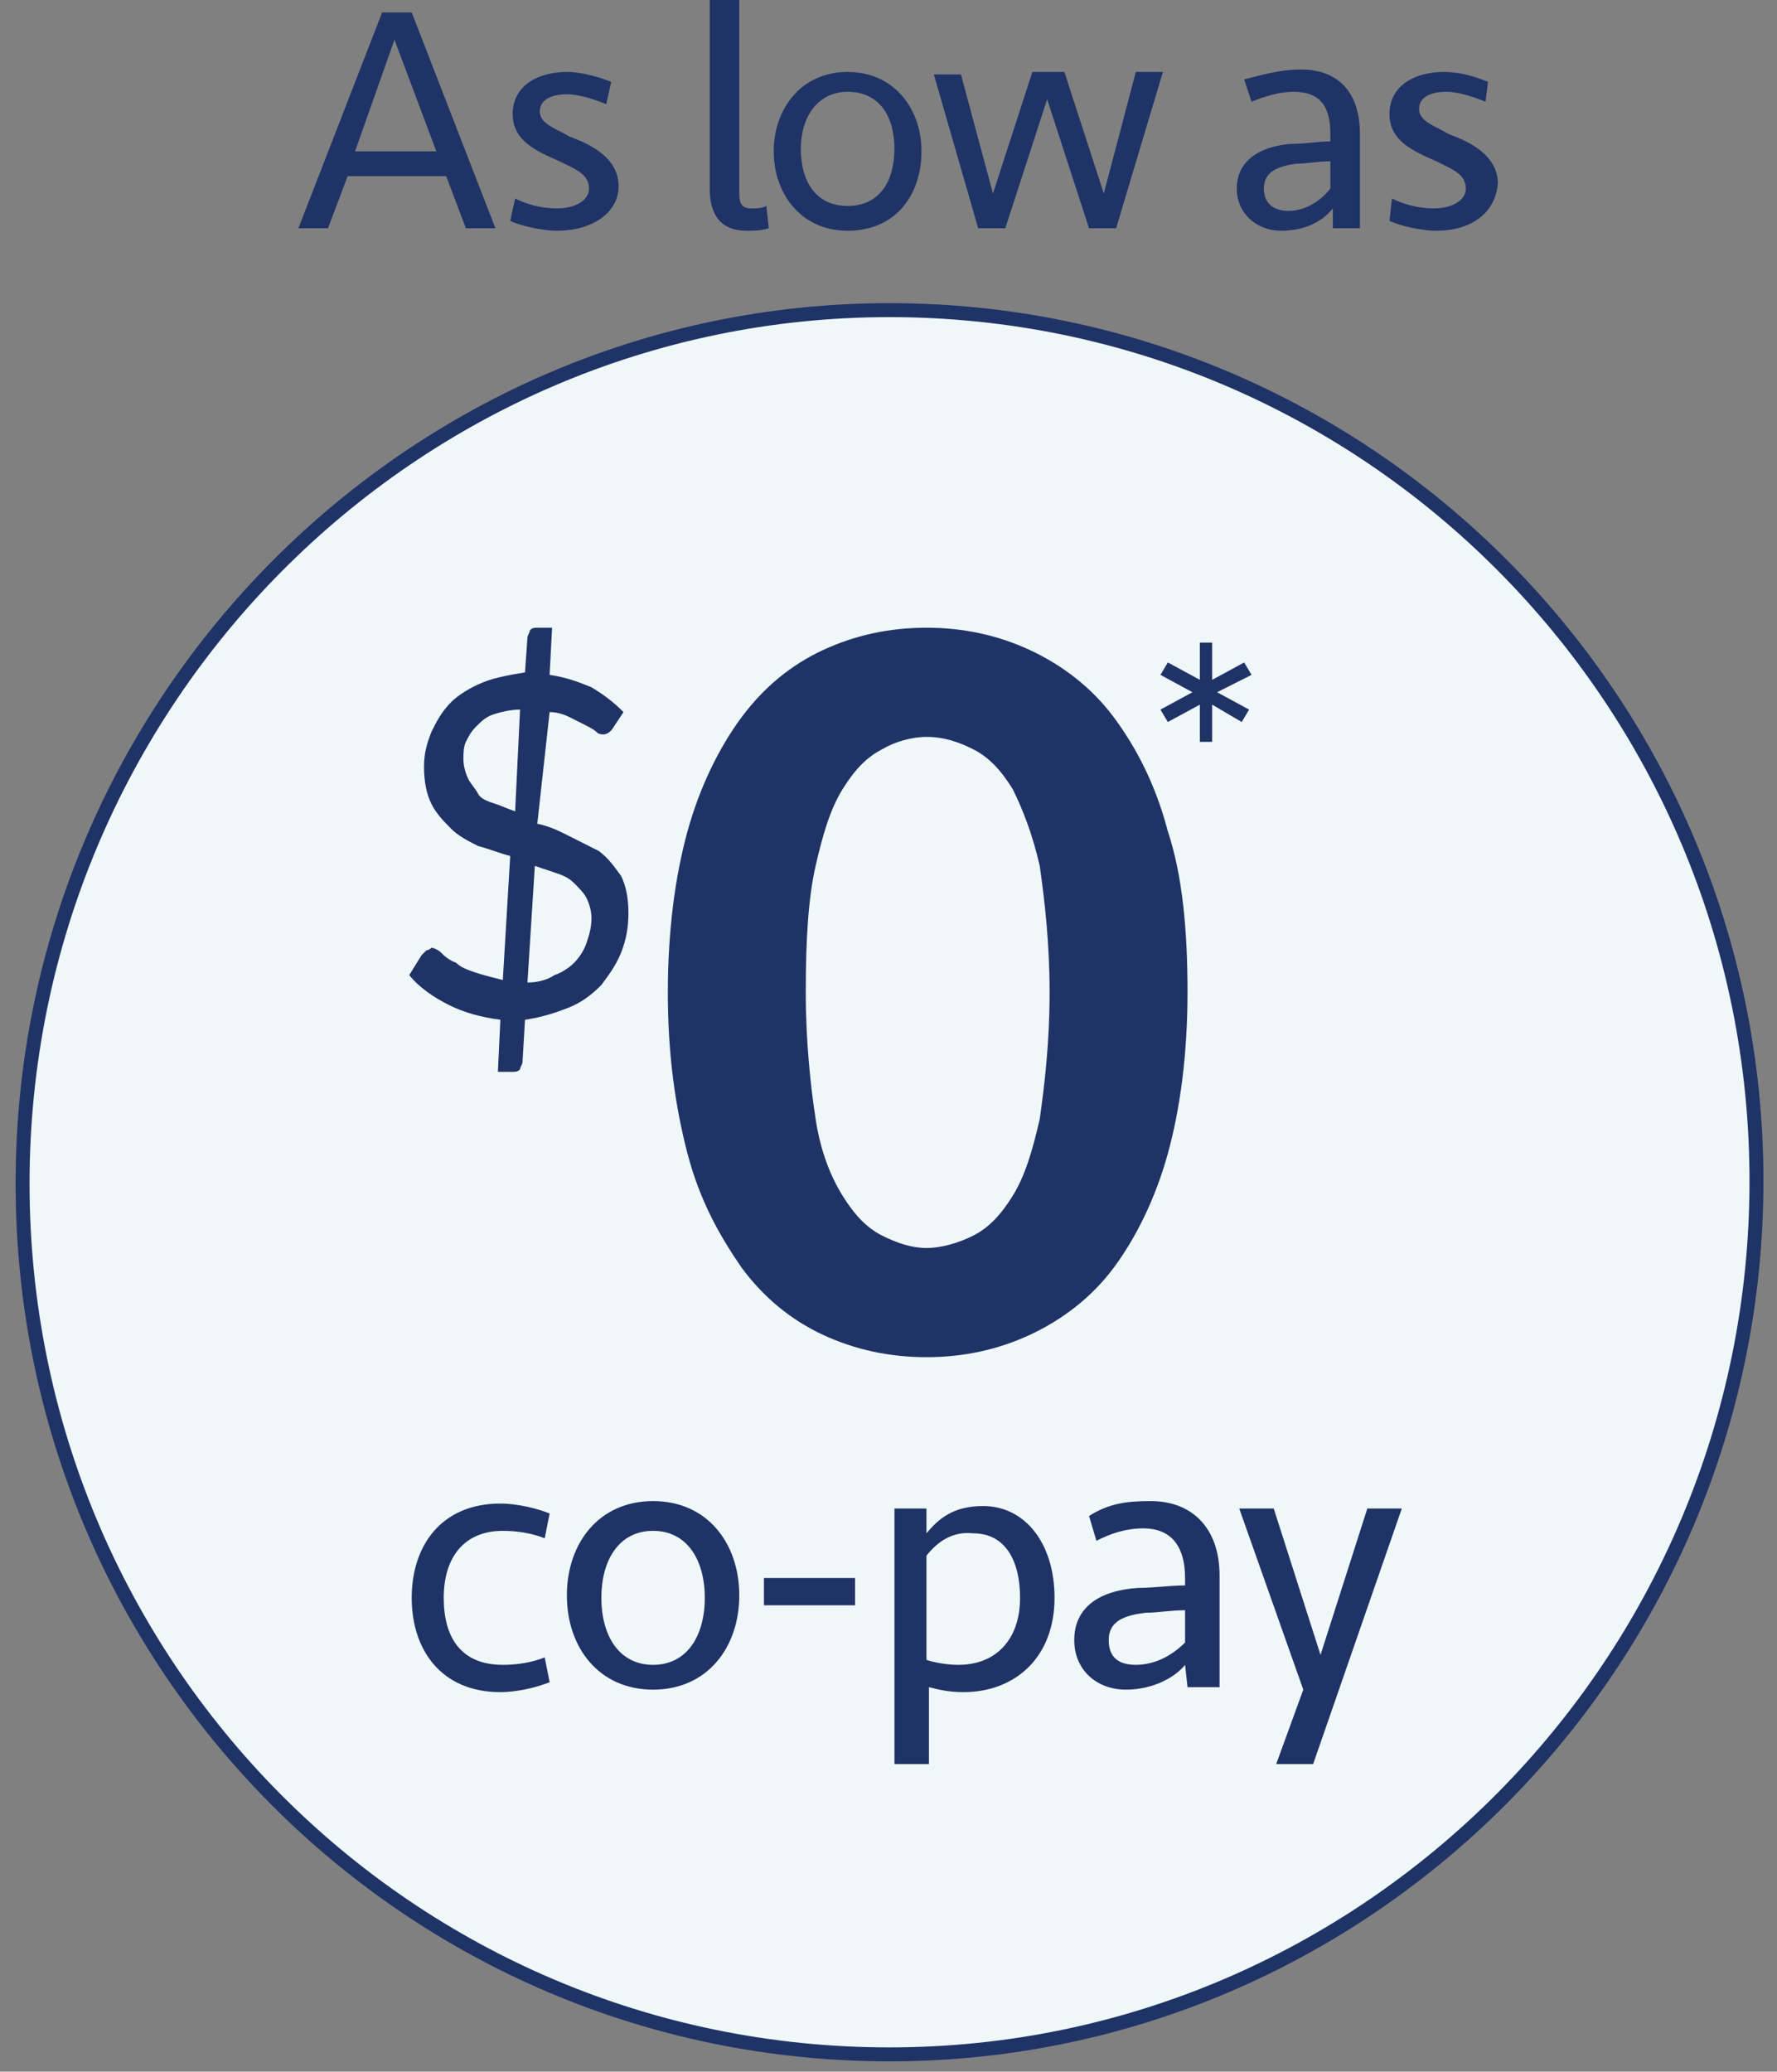
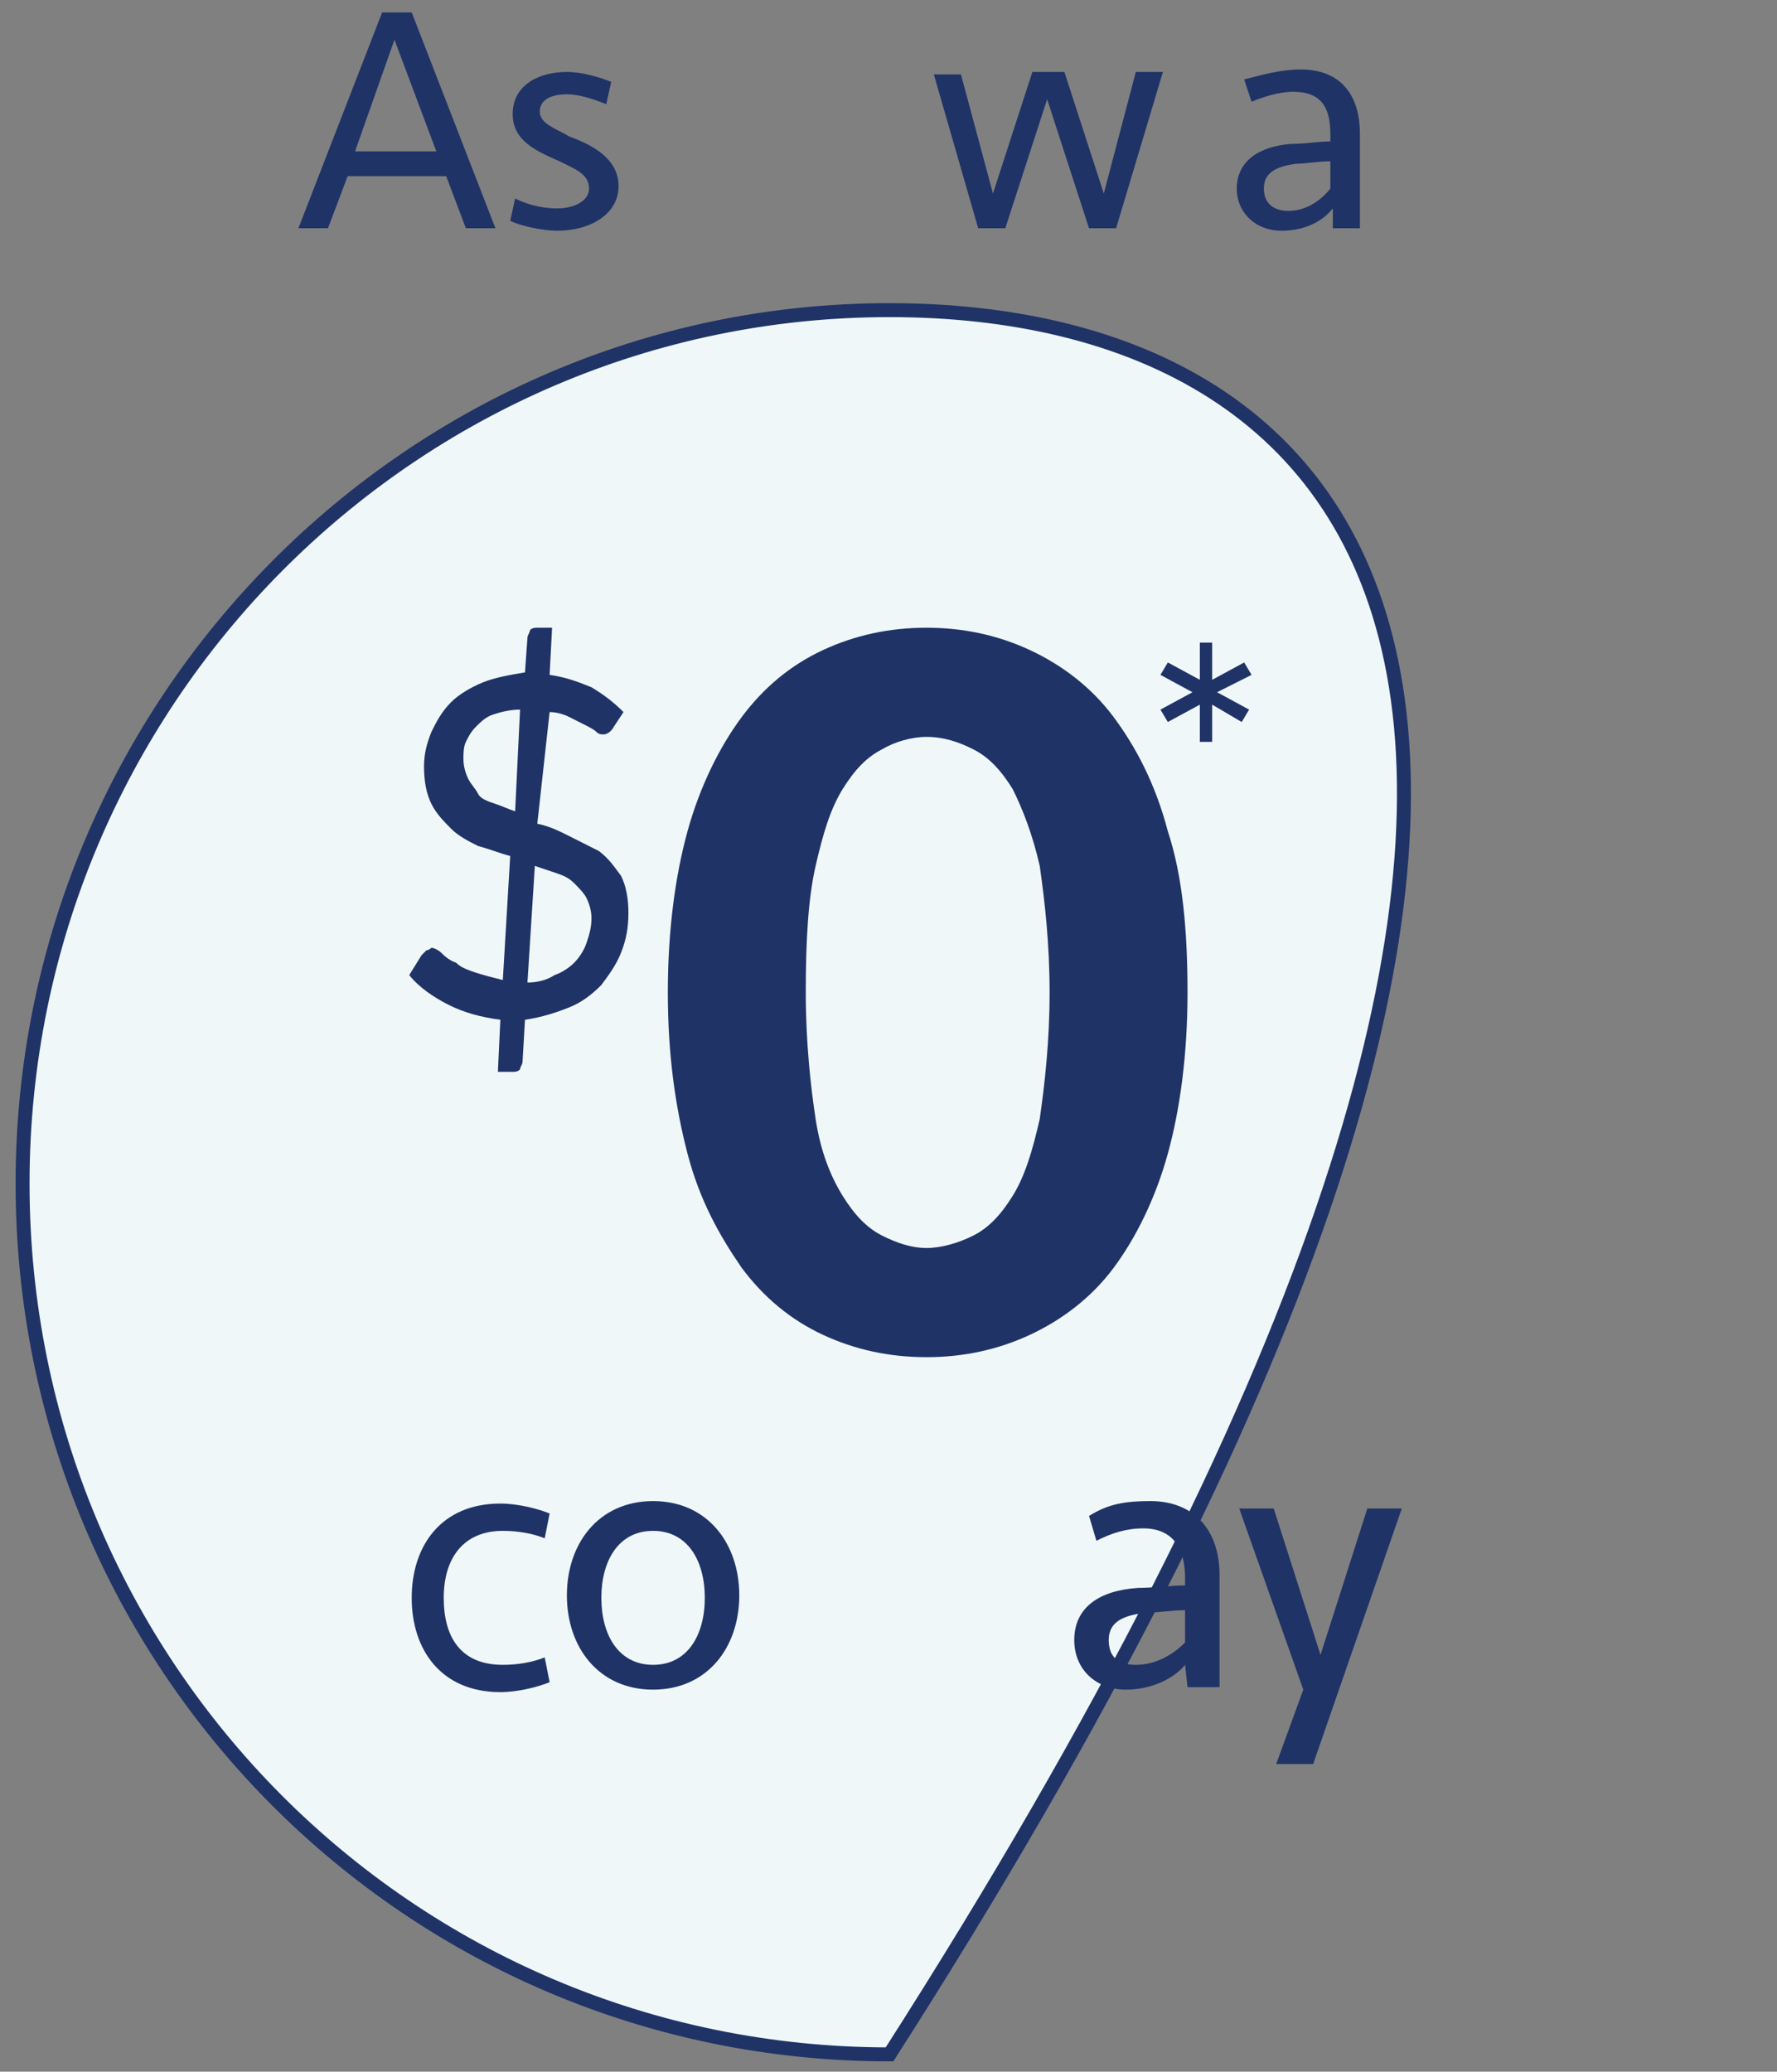
<svg xmlns="http://www.w3.org/2000/svg" width="266" height="310" viewBox="0 0 266 310" fill="none">
  <rect x="0" y="0" width="266" height="310" fill="#808080" stroke="none" />
-   <path d="M133.153 307.412C204.677 307.412 262.928 248.751 262.928 176.725C262.928 104.698 204.677 46.409 133.153 46.409C61.63 46.409 3.379 105.07 3.379 177.096C3.379 249.123 61.261 307.412 133.153 307.412Z" fill="#EFF7F9" stroke="#1F3367" stroke-width="2.088" stroke-miterlimit="10" />
+   <path d="M133.153 307.412C262.928 104.698 204.677 46.409 133.153 46.409C61.63 46.409 3.379 105.07 3.379 177.096C3.379 249.123 61.261 307.412 133.153 307.412Z" fill="#EFF7F9" stroke="#1F3367" stroke-width="2.088" stroke-miterlimit="10" />
  <path d="M74.162 34.157H69.738L66.789 26.36H52.041L49.092 34.157H44.668L57.203 1.856H61.627L74.162 34.157ZM53.148 22.648H65.314L59.046 5.94L53.148 22.648Z" fill="#1F3367" />
  <path d="M83.38 34.528C81.168 34.528 77.85 33.786 76.375 33.043L77.112 29.702C78.587 30.444 80.799 31.187 83.38 31.187C85.961 31.187 88.173 30.073 88.173 28.217C88.173 25.989 85.961 25.246 83.749 24.133C80.43 22.648 76.744 21.162 76.744 17.078C76.744 12.623 80.799 10.767 84.855 10.767C87.067 10.767 89.647 11.509 91.491 12.252L90.753 15.593C88.91 14.851 86.698 14.108 84.855 14.108C82.642 14.108 80.799 14.851 80.799 16.707C80.799 18.564 83.38 19.306 85.223 20.42C87.067 21.162 92.597 23.019 92.597 27.845C92.597 31.929 88.541 34.528 83.38 34.528Z" fill="#1F3367" />
-   <path d="M110.659 28.217C110.659 30.073 110.659 31.187 112.502 31.187C113.239 31.187 113.977 31.187 114.714 30.816L115.083 34.157C113.977 34.528 112.871 34.528 111.765 34.528C107.709 34.528 106.234 31.929 106.234 28.217V0H110.659L110.659 28.217Z" fill="#1F3367" />
-   <path d="M126.881 34.528C119.876 34.528 115.82 28.959 115.82 22.648C115.82 16.336 119.876 10.767 126.881 10.767C133.886 10.767 137.941 16.336 137.941 22.648C137.941 28.959 134.254 34.528 126.881 34.528ZM126.881 13.737C122.457 13.737 119.876 17.45 119.876 22.276C119.876 27.103 122.088 30.816 126.881 30.816C131.673 30.816 133.886 27.103 133.886 22.276C133.886 17.45 131.673 13.737 126.881 13.737Z" fill="#1F3367" />
  <path d="M165.228 28.959L170.021 10.767H174.076L167.071 34.157H163.016L156.748 14.851L150.481 34.157H146.425L139.789 11.138H143.845L148.637 28.959L154.536 10.767H159.329L165.228 28.959Z" fill="#1F3367" />
  <path d="M199.511 31.187C198.037 33.043 195.456 34.528 191.769 34.528C188.082 34.528 185.133 31.929 185.133 28.217C185.133 24.133 188.451 21.905 193.244 21.534C195.456 21.534 197.299 21.162 199.143 21.162V20.049C199.143 15.965 197.668 13.737 193.612 13.737C191.4 13.737 189.188 14.48 187.345 15.222L186.239 11.881C189.188 11.138 191.769 10.396 194.718 10.396C200.249 10.396 203.567 13.737 203.567 20.049V34.157H199.511V31.187ZM199.143 28.217V24.133C197.299 24.133 195.456 24.504 193.981 24.504C191.4 24.875 189.188 25.618 189.188 28.217C189.188 30.444 190.663 31.558 192.875 31.558C195.456 31.558 197.668 30.073 199.143 28.217Z" fill="#1F3367" />
-   <path d="M214.997 34.528C212.785 34.528 209.467 33.786 207.992 33.043L208.361 29.702C209.836 30.444 212.048 31.187 214.628 31.187C217.209 31.187 219.421 30.073 219.421 28.217C219.421 25.989 217.209 25.246 214.997 24.133C211.679 22.648 207.992 21.162 207.992 17.078C207.992 12.623 212.048 10.767 216.103 10.767C218.684 10.767 220.896 11.509 222.739 12.252L222.371 15.222C220.527 14.48 218.315 13.737 216.472 13.737C214.26 13.737 212.416 14.48 212.416 16.336C212.416 18.192 214.997 18.935 216.84 20.049C218.684 20.791 224.214 22.648 224.214 27.474C223.845 31.929 220.159 34.528 214.997 34.528Z" fill="#1F3367" />
  <path d="M82.275 226.475L81.537 230.188C79.694 229.445 77.482 229.074 75.27 229.074C69.371 229.074 66.422 233.158 66.422 239.098C66.422 245.039 69.002 249.123 75.27 249.123C77.482 249.123 79.694 248.751 81.537 248.009L82.275 251.722C80.431 252.464 77.482 253.207 74.901 253.207C66.053 253.207 61.629 246.895 61.629 239.098C61.629 231.302 66.053 224.99 74.901 224.99C77.482 224.99 80.431 225.733 82.275 226.475Z" fill="#1F3367" />
  <path d="M97.759 252.835C89.648 252.835 84.856 246.524 84.856 238.727C84.856 230.93 89.648 224.619 97.759 224.619C105.87 224.619 110.663 230.93 110.663 238.727C110.663 246.524 105.87 252.835 97.759 252.835ZM97.759 229.074C92.598 229.074 90.017 233.529 90.017 239.098C90.017 244.667 92.598 249.123 97.759 249.123C102.921 249.123 105.501 244.667 105.501 239.098C105.501 233.529 102.921 229.074 97.759 229.074Z" fill="#1F3367" />
-   <path d="M114.352 240.212V236.128H127.993V240.212H114.352Z" fill="#1F3367" />
-   <path d="M133.891 225.733H138.683V229.445C140.527 227.218 142.739 225.361 147.163 225.361C153.431 225.361 157.855 230.93 157.855 239.098C157.855 248.009 151.956 253.207 144.214 253.207C142.002 253.207 140.527 252.835 139.052 252.464V263.974H133.891V225.733ZM138.683 232.787V248.38C139.789 248.751 141.633 249.123 143.476 249.123C149.006 249.123 152.693 245.41 152.693 239.098C152.693 233.529 150.481 229.445 145.688 229.445C142.37 229.074 140.158 230.93 138.683 232.787Z" fill="#1F3367" />
  <path d="M177.395 249.123C175.92 250.979 172.602 252.835 168.547 252.835C164.123 252.835 160.805 249.865 160.805 245.41C160.805 240.583 164.491 237.985 170.39 237.613C172.602 237.613 175.183 237.242 177.395 237.242V236.128C177.395 231.673 175.552 228.703 171.128 228.703C168.547 228.703 166.335 229.445 164.123 230.559L163.017 226.846C165.966 224.99 168.547 224.619 172.234 224.619C178.501 224.619 182.557 228.703 182.557 235.757V252.464H177.764L177.395 249.123ZM177.395 245.781V240.955C175.183 240.955 173.34 241.326 171.496 241.326C168.547 241.697 165.966 242.44 165.966 245.41C165.966 248.009 167.441 249.123 170.022 249.123C172.971 249.123 175.552 247.638 177.395 245.781Z" fill="#1F3367" />
  <path d="M191.034 263.974L195.09 252.835L185.504 225.733H190.665L197.67 247.638L204.675 225.733H209.837L196.564 263.974H191.034Z" fill="#1F3367" />
  <path d="M80.429 123.262C82.272 123.633 83.747 124.376 85.222 125.118C86.697 125.861 88.171 126.603 89.646 127.346C91.121 128.46 91.858 129.574 92.964 131.059C93.701 132.544 94.07 134.4 94.07 136.628C94.07 138.855 93.701 140.712 92.964 142.568C92.227 144.424 91.121 145.909 90.015 147.395C88.54 148.88 87.065 149.993 85.222 150.736C83.379 151.478 81.166 152.221 78.586 152.592L78.217 158.904C78.217 159.275 77.848 159.646 77.848 160.018C77.48 160.389 77.111 160.389 76.742 160.389H74.53L74.899 152.592C71.95 152.221 69.369 151.478 67.157 150.365C64.945 149.251 62.733 147.766 61.258 145.909L63.101 142.939C63.47 142.568 63.47 142.568 63.839 142.197C64.207 142.197 64.576 141.825 64.576 141.825C64.945 141.825 65.682 142.197 66.051 142.568C66.419 142.939 67.157 143.682 68.263 144.053C69 144.796 70.106 145.167 71.212 145.538C72.318 145.909 73.793 146.281 75.268 146.652L76.374 128.088C74.899 127.717 73.055 126.975 71.581 126.603C70.106 125.861 68.631 125.118 67.525 124.004C66.419 122.891 65.313 121.777 64.576 120.292C63.839 118.807 63.47 116.95 63.47 114.723C63.47 112.866 63.839 111.381 64.576 109.525C65.313 108.04 66.051 106.555 67.525 105.07C68.631 103.956 70.475 102.842 72.318 102.099C74.162 101.357 76.374 100.986 78.586 100.614L78.954 95.417C78.954 95.045 79.323 94.674 79.323 94.303C79.692 93.931 80.06 93.931 80.429 93.931H82.641L82.272 100.986C84.853 101.357 86.697 102.099 88.54 102.842C90.383 103.956 91.858 105.07 93.333 106.555L91.858 108.782C91.489 109.525 90.752 109.896 90.383 109.896C90.015 109.896 89.646 109.896 89.277 109.525C88.909 109.154 88.171 108.782 87.434 108.411C86.697 108.04 85.959 107.669 85.222 107.297C84.484 106.926 83.379 106.555 82.272 106.555L80.429 123.262ZM77.848 106.183C76.374 106.183 74.899 106.555 73.793 106.926C72.687 107.297 71.95 108.04 71.212 108.782C70.475 109.525 70.106 110.267 69.737 111.01C69.369 111.753 69.369 112.866 69.369 113.609C69.369 114.723 69.737 115.836 70.106 116.579C70.475 117.322 71.212 118.064 71.581 118.807C71.95 119.549 73.055 119.92 74.162 120.292C75.268 120.663 76.005 121.034 77.111 121.406L77.848 106.183ZM78.954 147.023C80.429 147.023 81.904 146.652 83.01 145.909C84.116 145.538 85.222 144.796 85.959 144.053C86.697 143.311 87.434 142.197 87.803 141.083C88.171 139.969 88.54 138.855 88.54 137.37C88.54 136.256 88.171 135.143 87.803 134.4C87.434 133.657 86.697 132.915 85.959 132.172C85.222 131.43 84.484 131.059 83.379 130.687C82.272 130.316 81.166 129.945 80.06 129.574L78.954 147.023Z" fill="#1F3367" />
  <path d="M177.76 148.508C177.76 157.79 176.654 165.958 174.81 172.641C172.967 179.324 170.018 185.264 166.699 189.719C163.381 194.175 158.957 197.516 154.164 199.744C149.372 201.971 144.21 203.085 138.68 203.085C133.15 203.085 127.988 201.971 123.195 199.744C118.403 197.516 114.347 194.175 111.029 189.719C107.711 184.893 104.762 179.695 102.918 172.641C101.075 165.587 99.969 157.79 99.969 148.508C99.969 139.227 101.075 131.059 102.918 124.376C104.762 117.693 107.711 111.753 111.029 107.297C114.347 102.842 118.403 99.501 123.195 97.273C127.988 95.045 133.15 93.931 138.68 93.931C144.21 93.931 149.372 95.045 154.164 97.273C158.957 99.501 163.381 102.842 166.699 107.297C170.018 111.753 172.967 117.322 174.81 124.376C177.022 131.059 177.76 139.227 177.76 148.508ZM157.114 148.508C157.114 141.083 156.376 134.771 155.639 129.574C154.533 124.747 153.058 121.034 151.584 118.064C149.74 115.094 147.897 113.238 145.685 112.124C143.473 111.01 141.261 110.267 138.68 110.267C136.468 110.267 133.887 111.01 132.044 112.124C129.832 113.238 127.988 115.094 126.145 118.064C124.301 121.034 123.195 124.747 122.089 129.574C120.983 134.4 120.615 140.712 120.615 148.508C120.615 155.934 121.352 162.617 122.089 167.443C122.827 172.27 124.301 175.982 126.145 178.953C127.988 181.923 129.832 183.779 132.044 184.893C134.256 186.007 136.468 186.749 138.68 186.749C140.892 186.749 143.473 186.007 145.685 184.893C147.897 183.779 149.74 181.923 151.584 178.953C153.427 175.982 154.533 172.27 155.639 167.443C156.376 162.245 157.114 155.934 157.114 148.508Z" fill="#1F3367" />
  <path d="M181.449 105.441V111.01H179.606V105.441L174.813 108.04L173.707 106.184L178.5 103.585L173.707 100.986L174.813 99.129L179.606 101.728V96.159H181.449V101.728L186.242 99.129L187.348 100.986L182.187 103.585L186.979 106.184L185.873 108.04L181.449 105.441Z" fill="#1F3367" />
</svg>